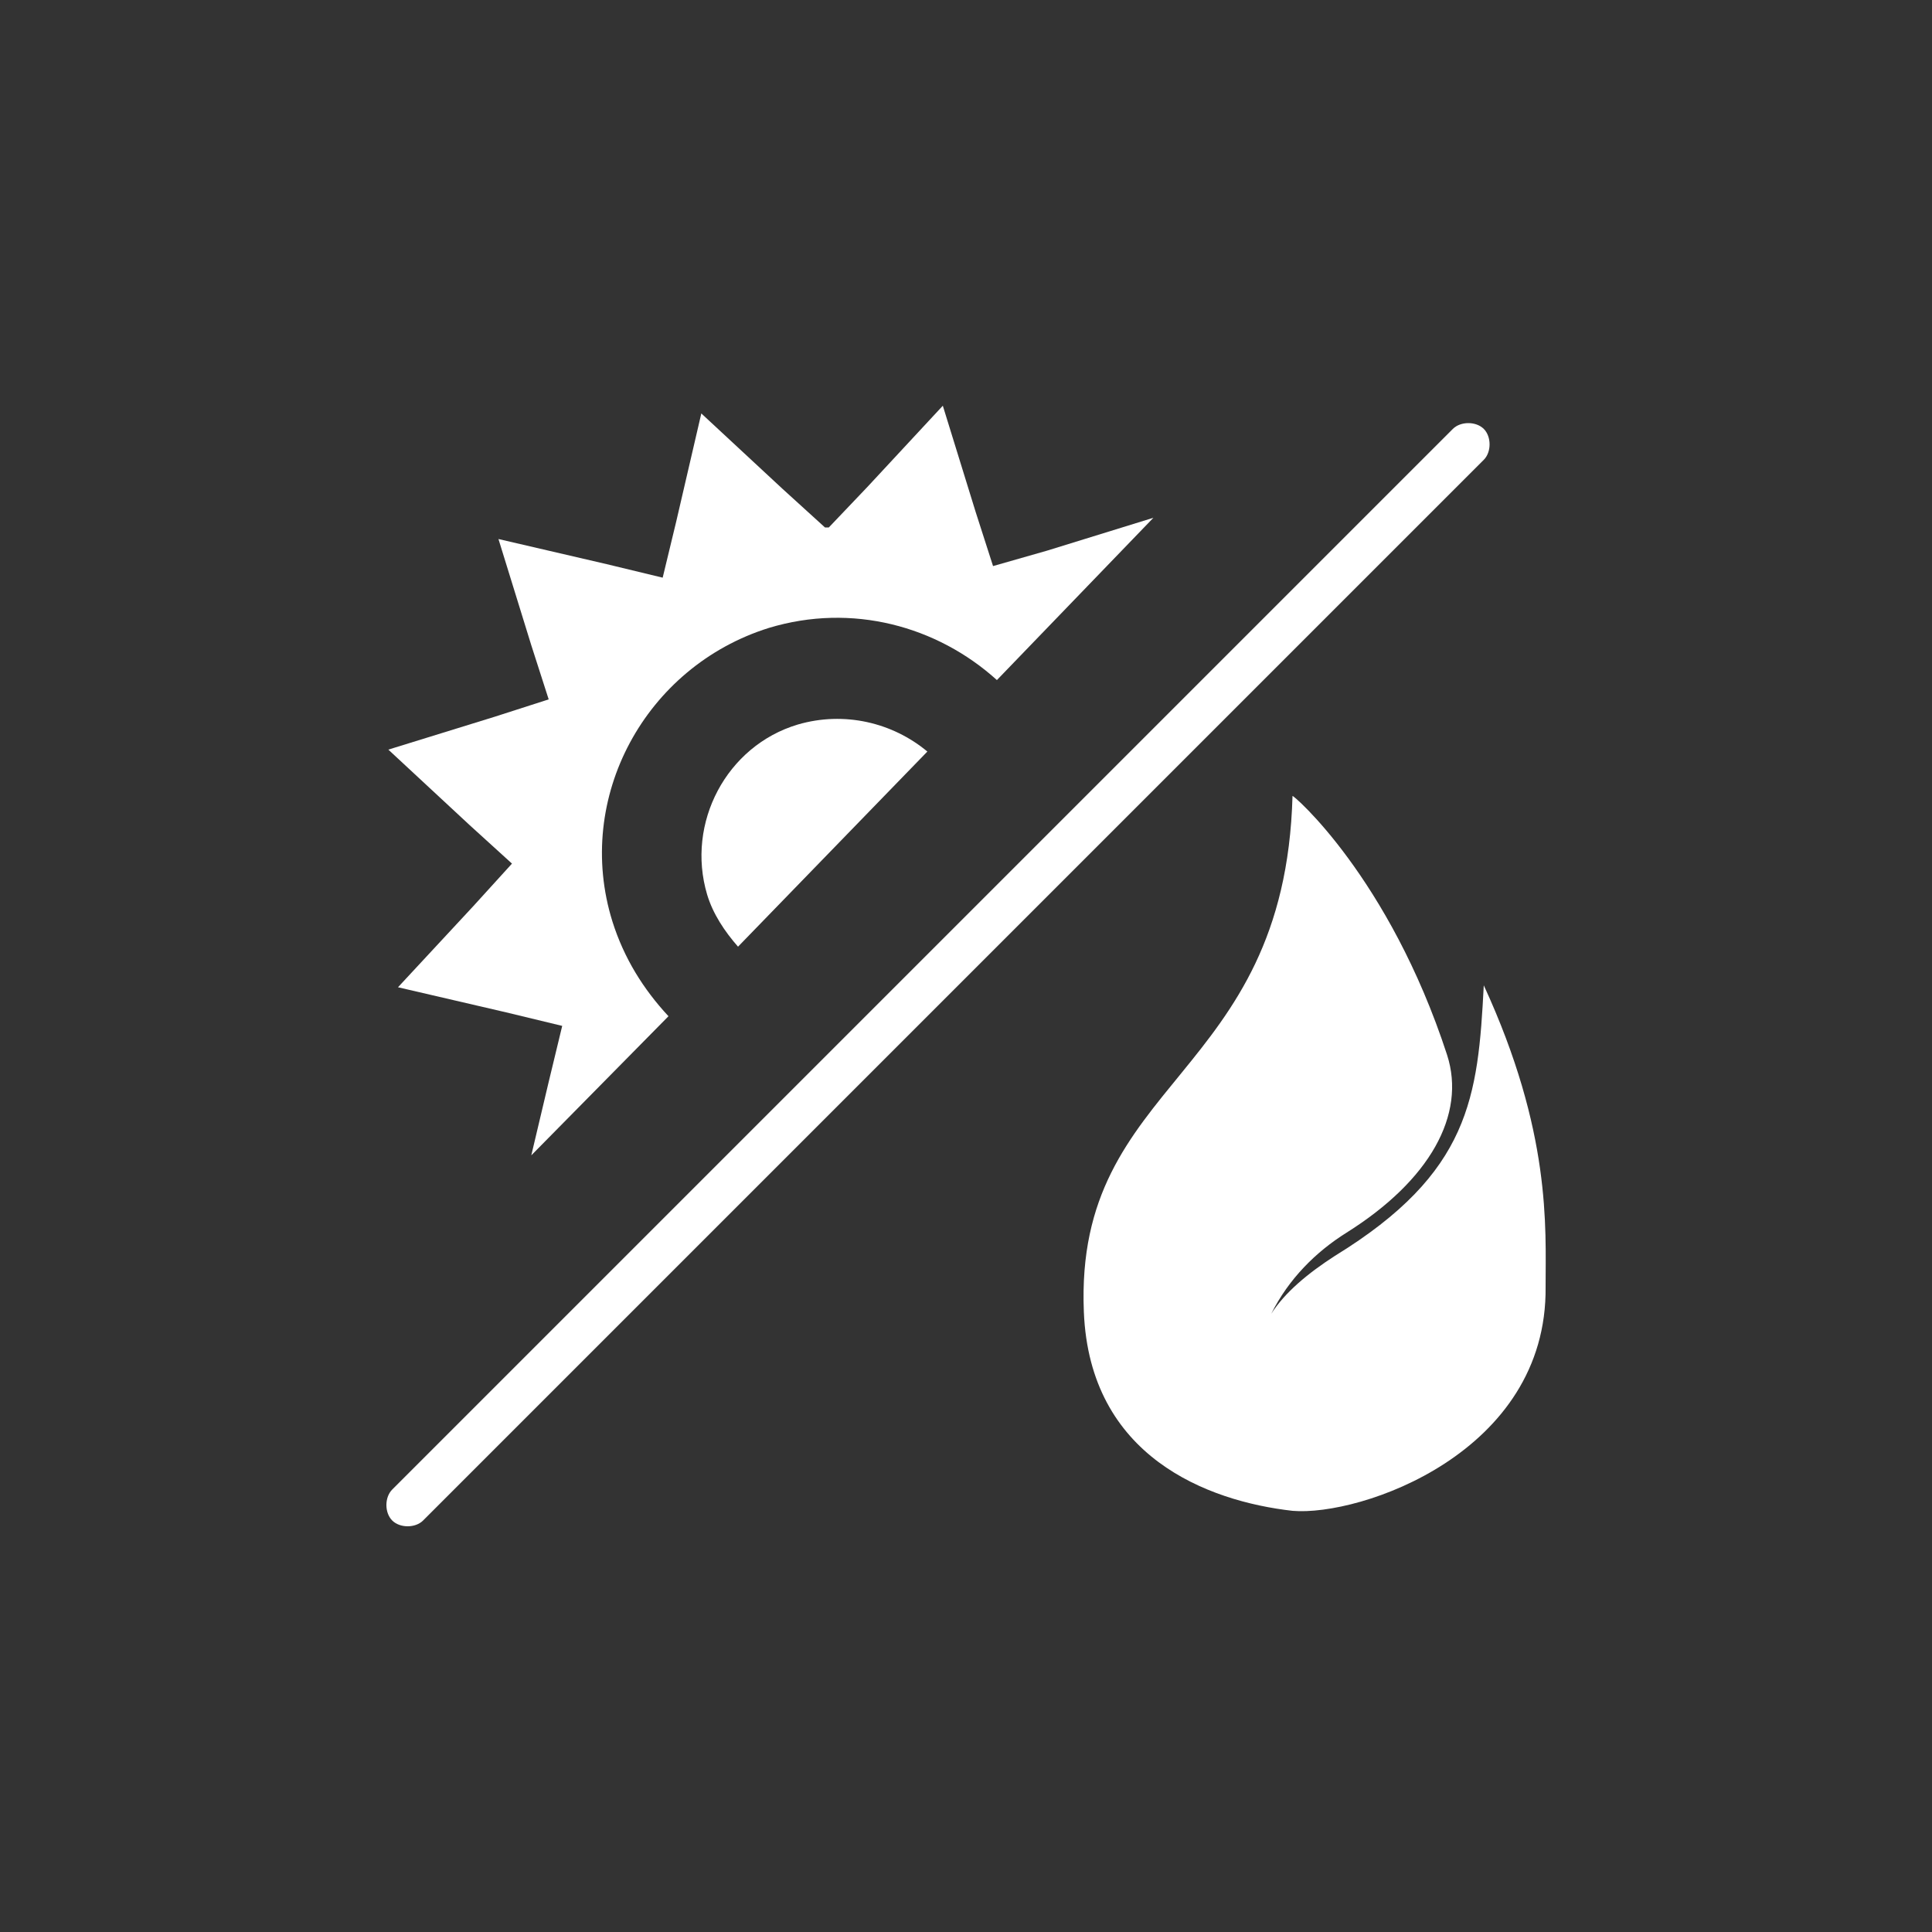
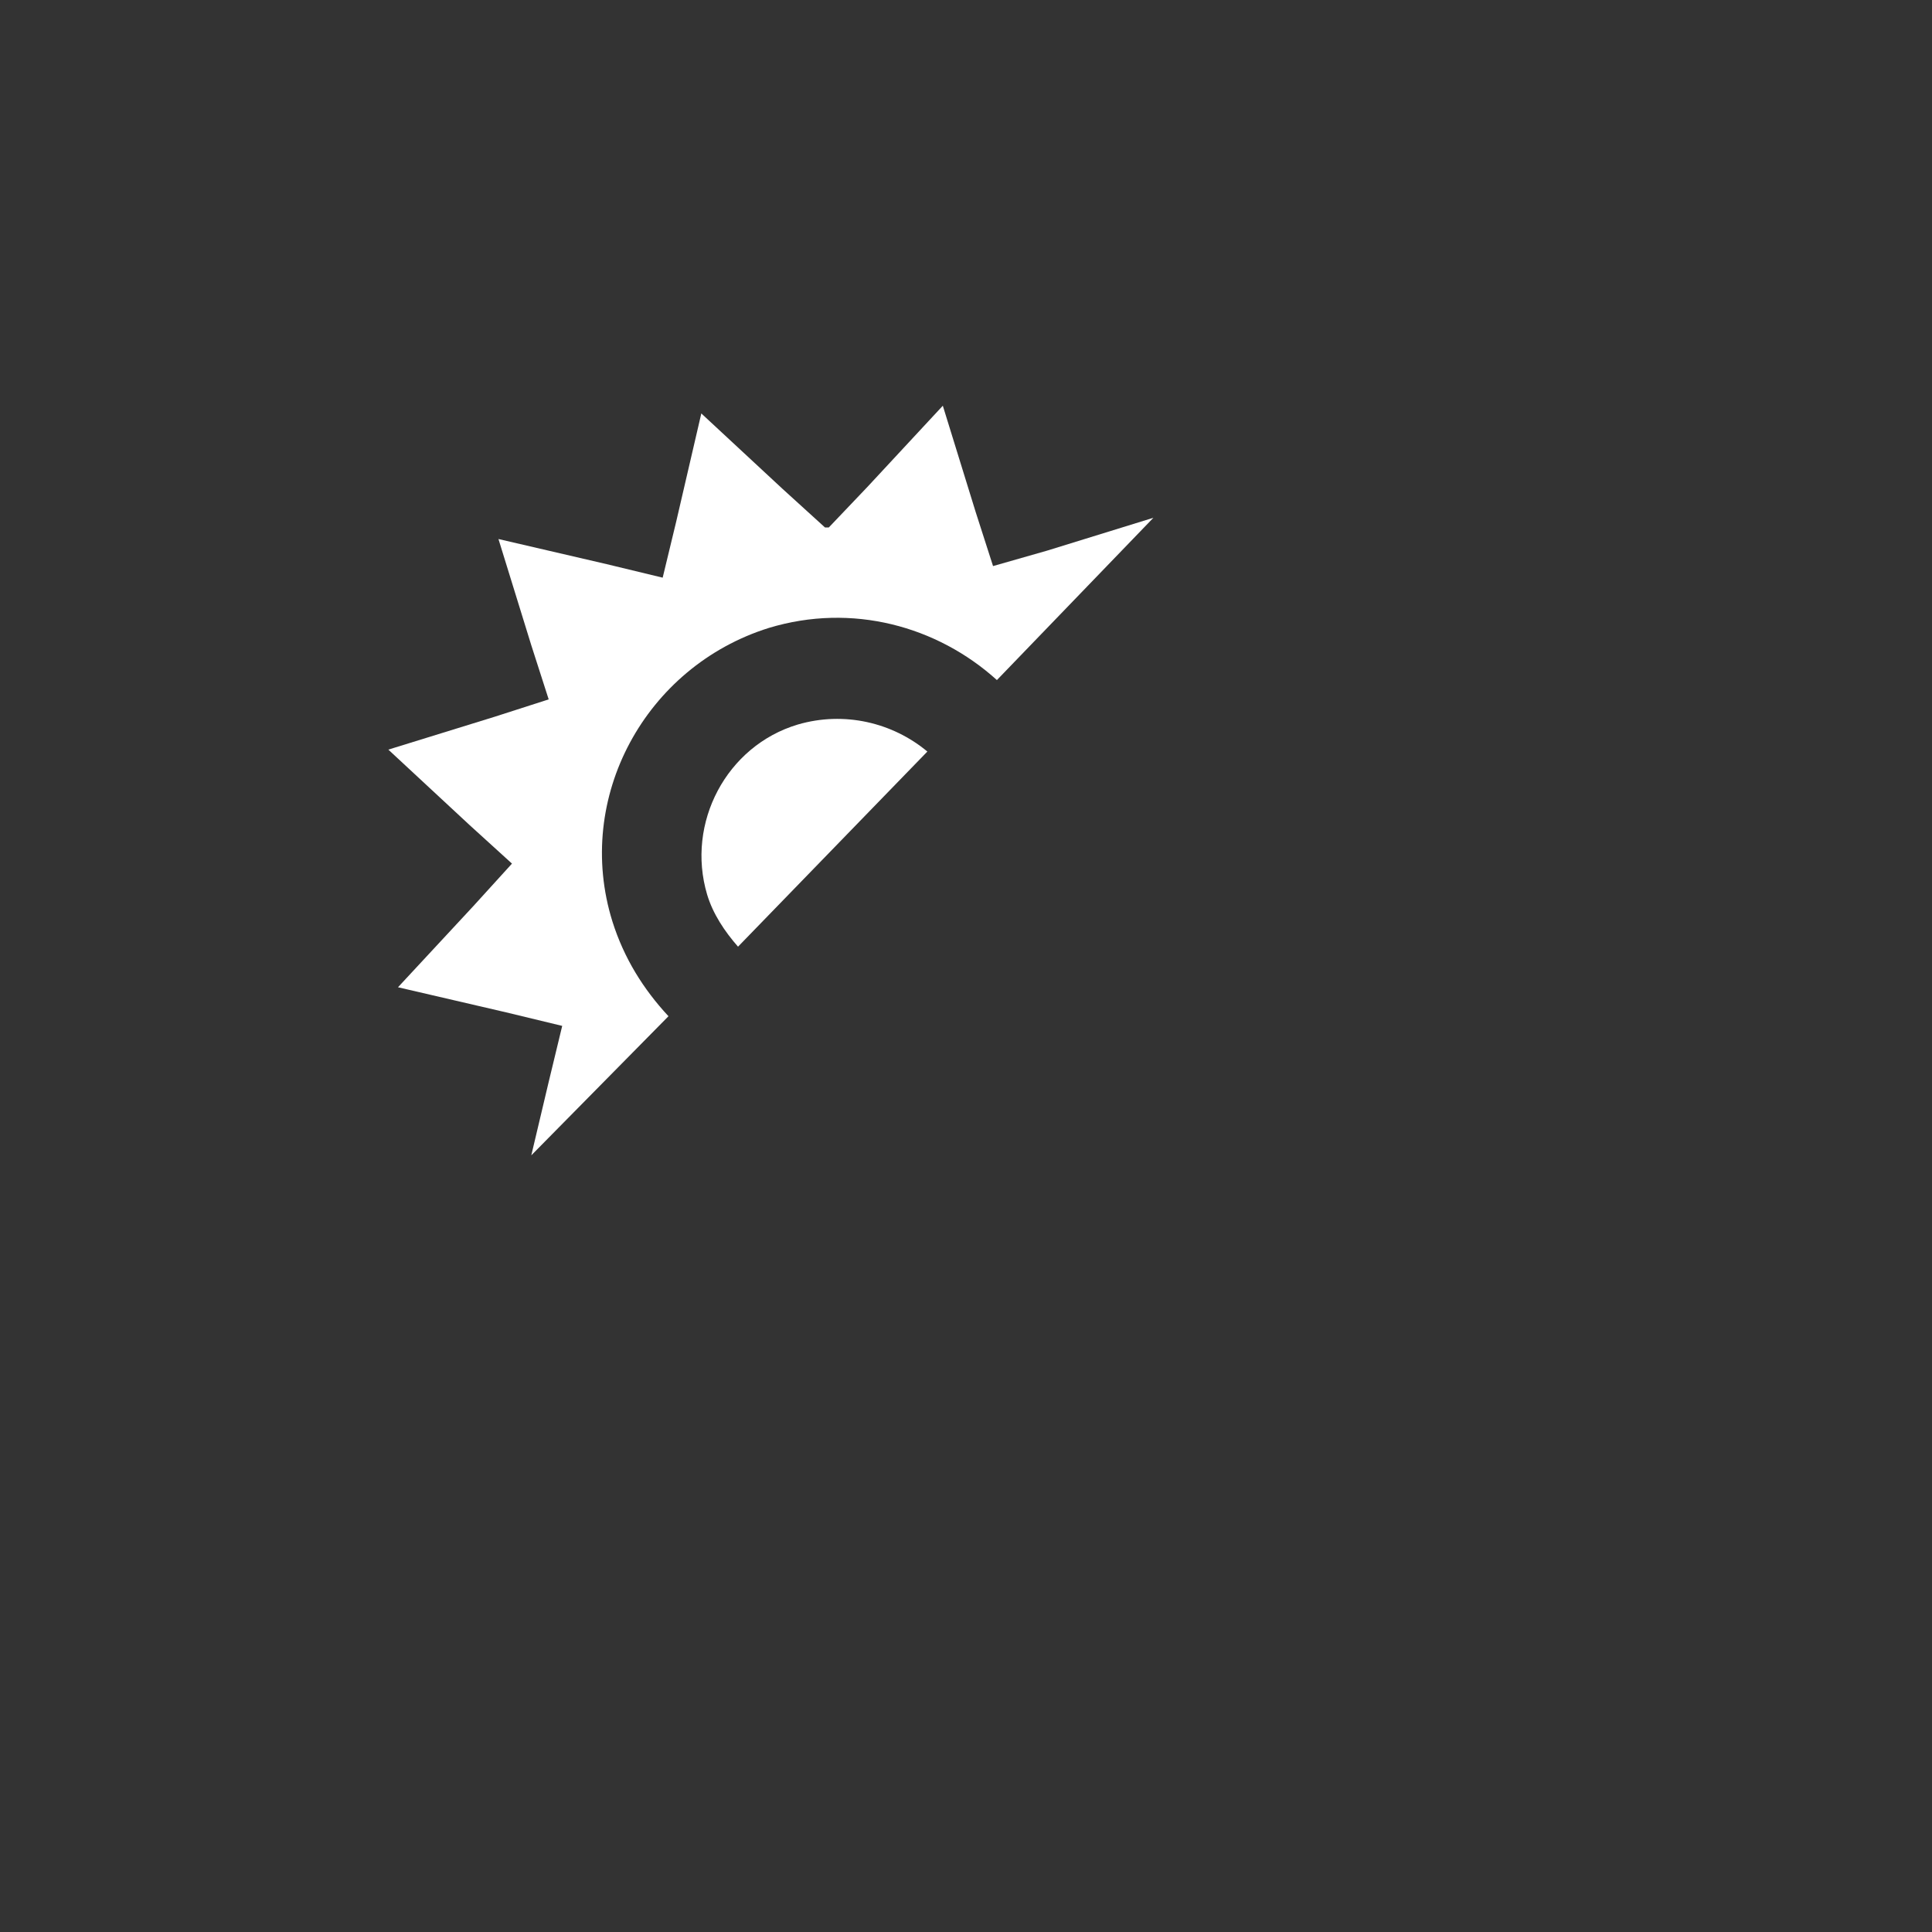
<svg xmlns="http://www.w3.org/2000/svg" version="1.1" id="Icon" x="0px" y="0px" width="100px" height="100px" viewBox="0 0 100 100" style="enable-background:new 0 0 100 100;" xml:space="preserve">
  <rect x="0" y="0" width="100" height="100" fill="#333333" stroke="none" />
  <style type="text/css">
	.st0{fill:#FFFFFF;}
</style>
-   <path class="st0" d="M80,66.6c0-3.1,0.3-8-3.2-15.6c-0.3,5.8-0.7,9.7-7.7,14c-1.4,0.9-2.6,1.9-3.3,3c0.9-1.8,2.3-3.2,3.9-4.2  c4.3-2.7,6.2-6.1,5.2-9.2c-3-9.2-8-13.5-8-13.4c-0.4,14.7-11.3,14.6-10.8,26.7c0.3,7.5,6.4,9.8,10.8,10.3  C70.4,78.5,80.1,75.2,80,66.6" />
-   <path class="st0" d="M21.1,79c-0.3,0-0.6-0.1-0.8-0.3c-0.4-0.4-0.4-1.2,0-1.6l54.9-54.9c0.4-0.4,1.2-0.4,1.6,0  c0.4,0.4,0.4,1.2,0,1.6L21.9,78.7C21.7,78.9,21.4,79,21.1,79z" />
  <path class="st0" d="M54.2,28.5l5.5-1.7l-8.1,8.4c-3.1-2.8-7.5-4-11.8-2.7c-6.4,2-10.1,8.8-8.1,15.2c0.6,1.9,1.6,3.5,2.9,4.9  l-7.1,7.2l0.9-3.8l0.7-2.9l-2.9-0.7l-5.6-1.3l3.9-4.2l2-2.2l-2.2-2l-4.2-3.9l5.5-1.7l2.8-0.9l-0.9-2.8l-1.7-5.5l5.6,1.3l2.9,0.7  l0.7-2.9l1.3-5.6l4.2,3.9l2.2,2l0.2,0l2-2.1l3.9-4.2l1.7,5.5l0.9,2.8L54.2,28.5z" />
  <path class="st0" d="M36.6,46.3c-1.1-3.7,1-7.7,4.7-8.8c2.4-0.7,4.9-0.1,6.7,1.4L38.2,49C37.5,48.2,36.9,47.3,36.6,46.3" />
</svg>